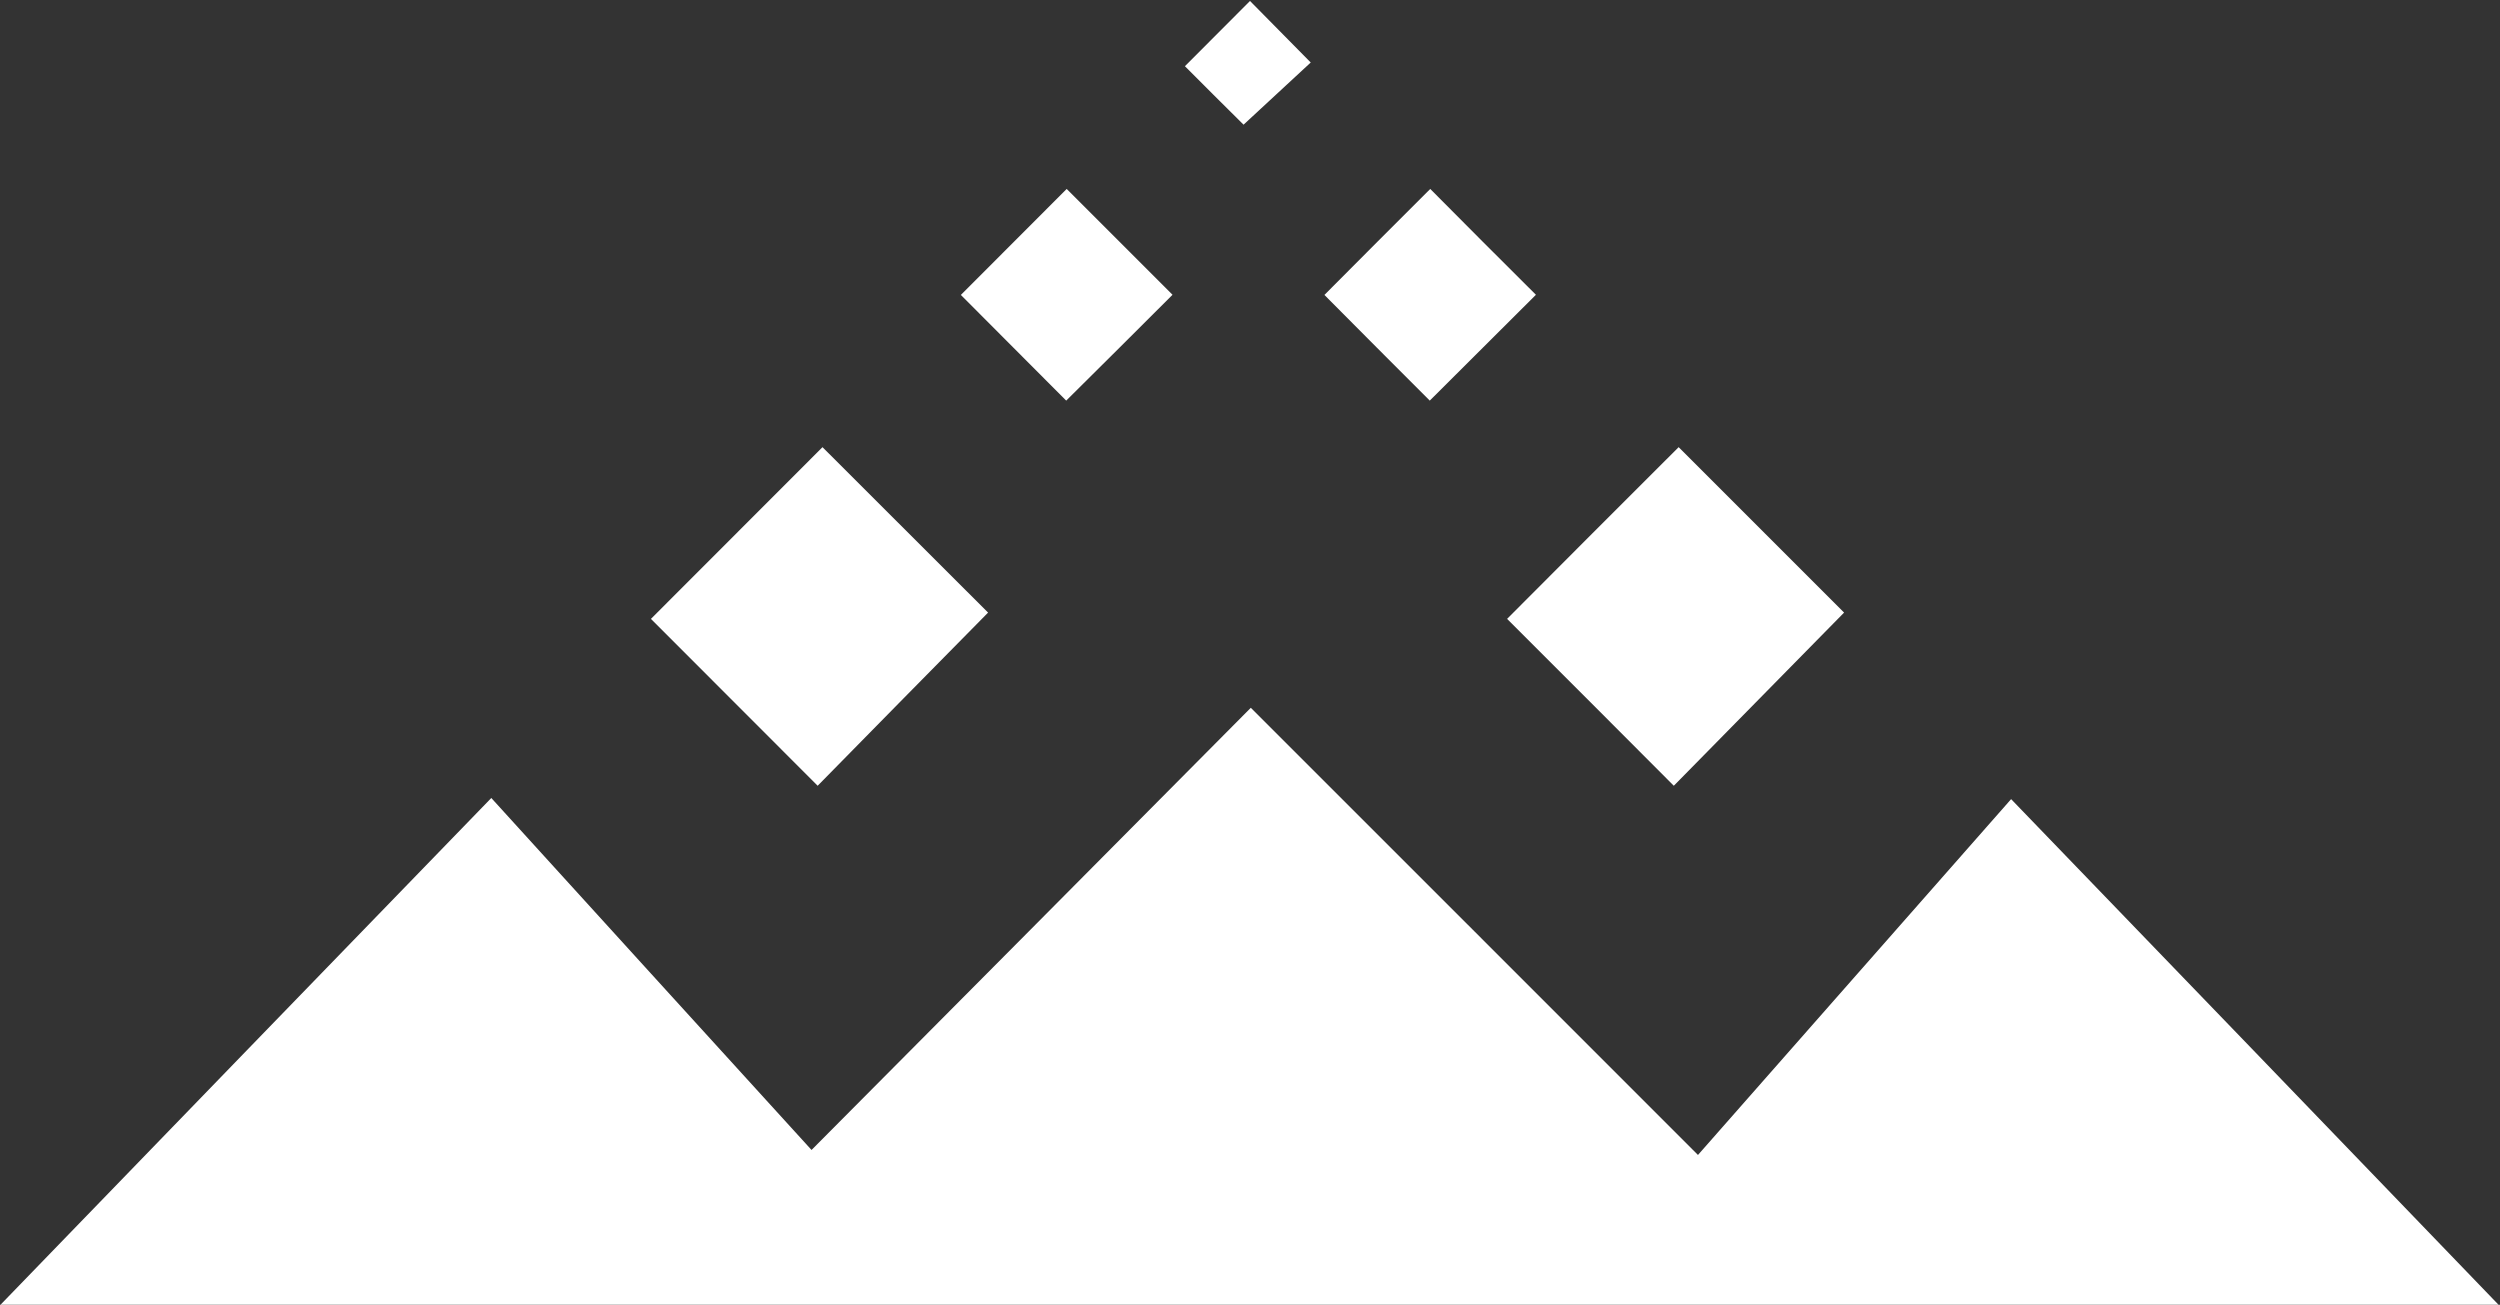
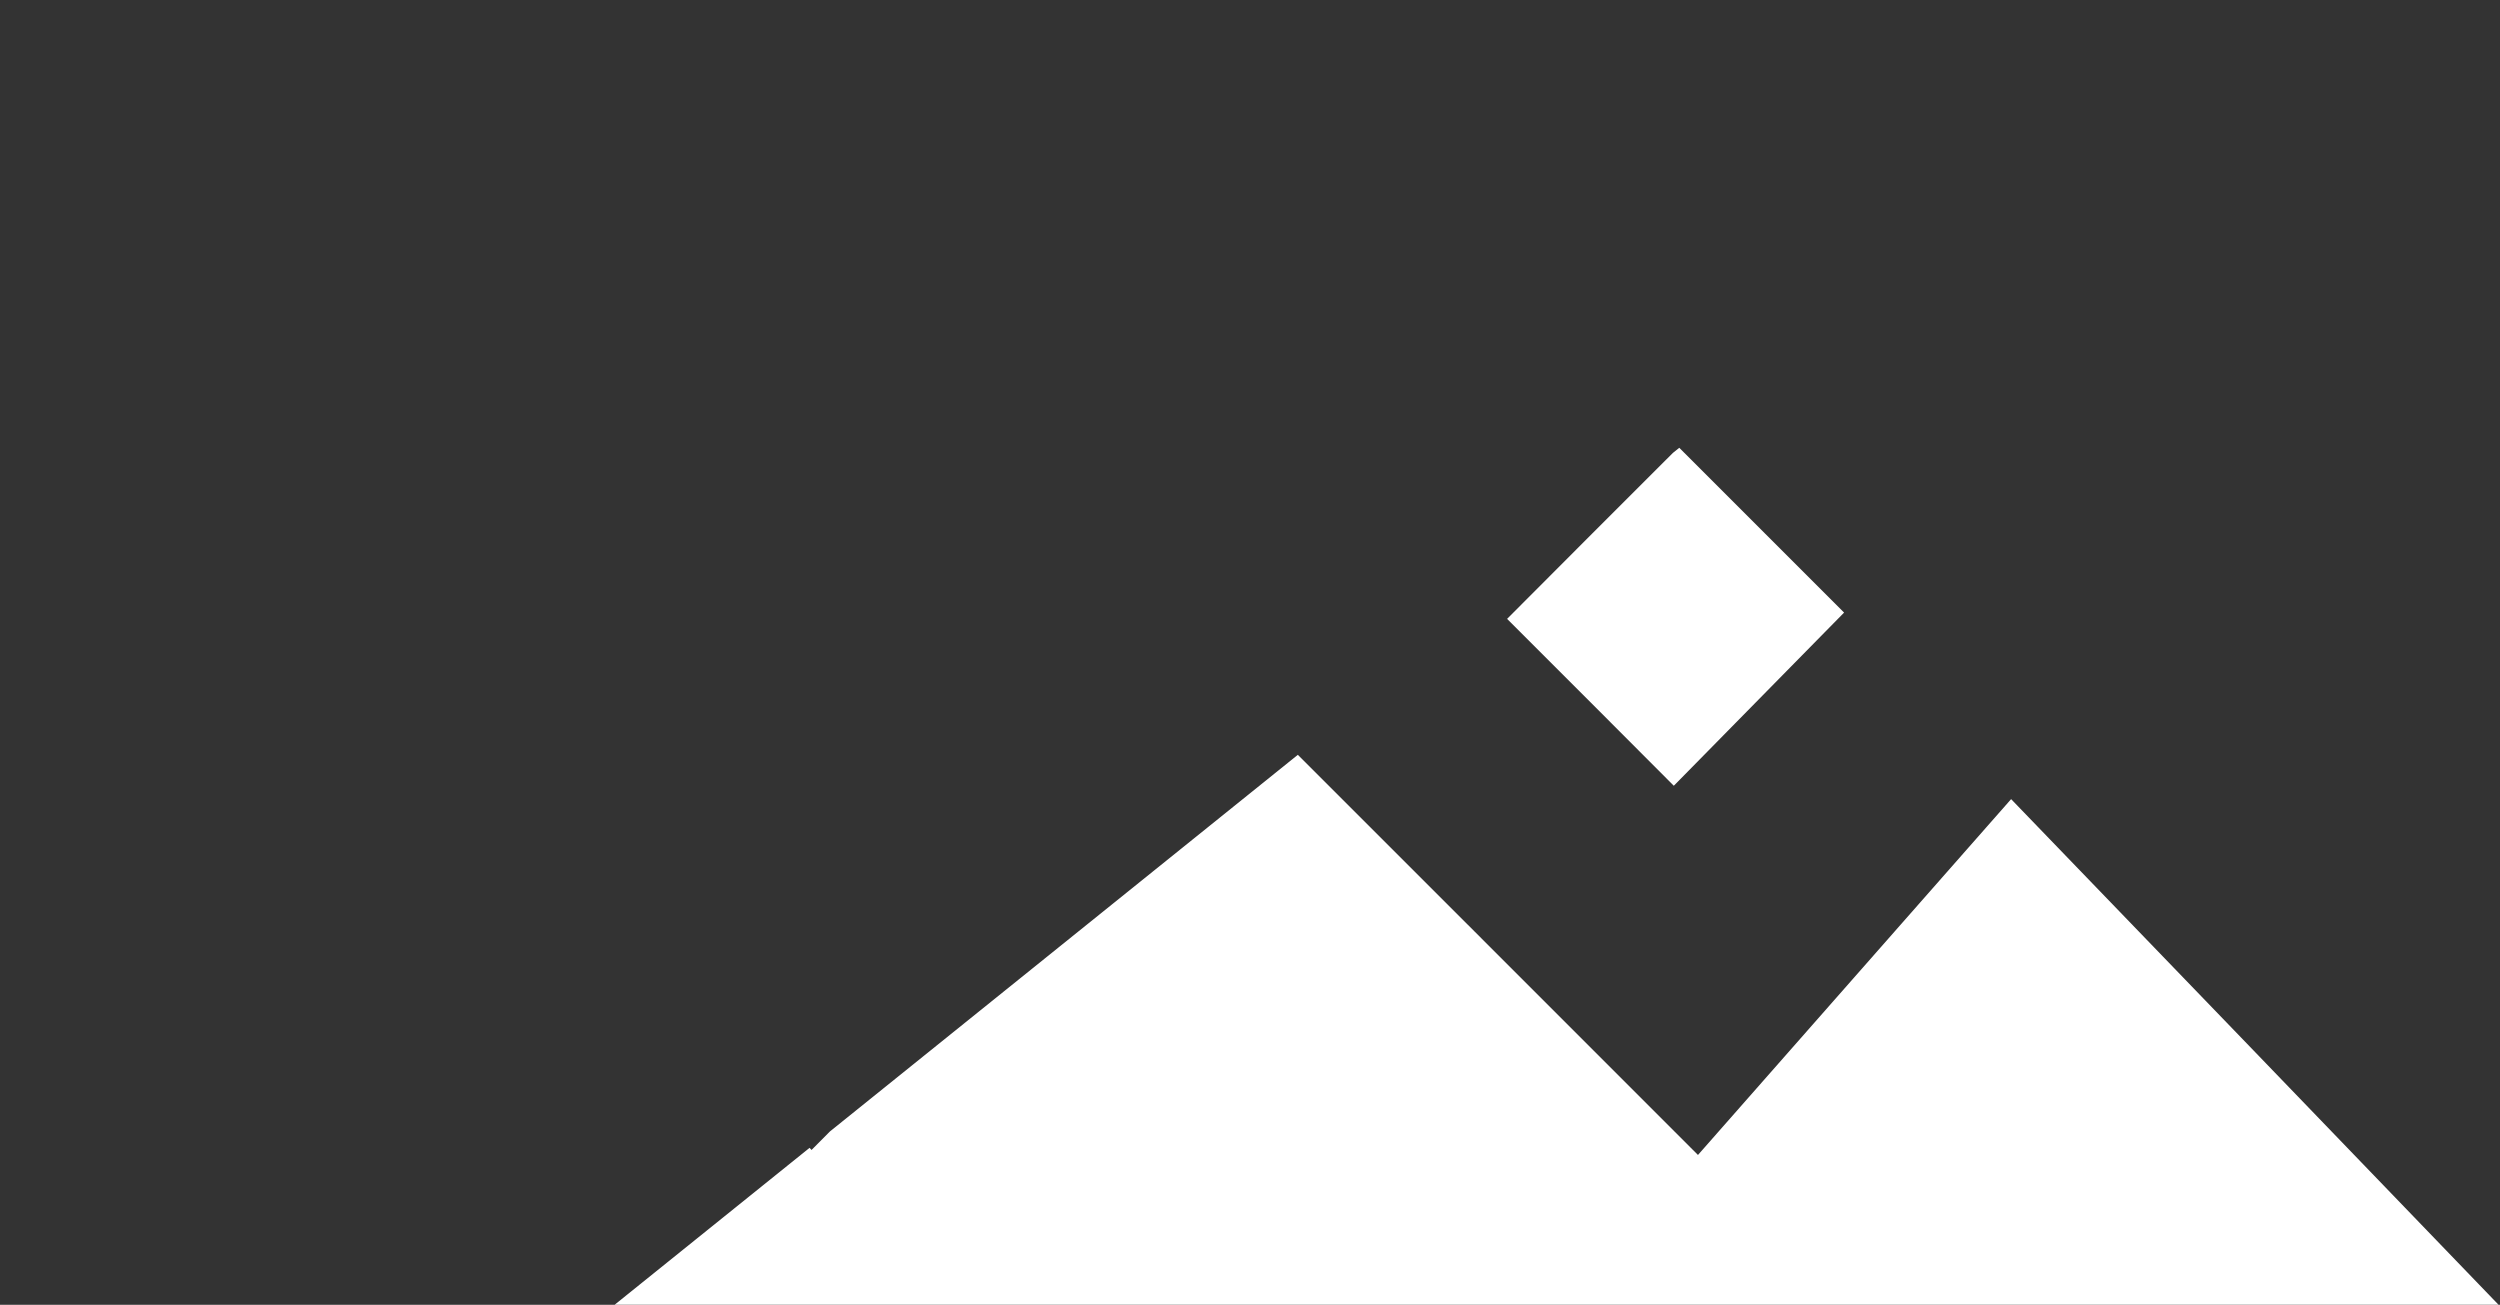
<svg xmlns="http://www.w3.org/2000/svg" version="1.2" viewBox="0 0 1552 810" width="1552" height="810">
  <rect x="0" y="0" width="1552" height="810" fill="#333333" stroke="none" />
  <title>MGX</title>
  <defs>
    <clipPath clipPathUnits="userSpaceOnUse" id="cp1">
-       <path d="m1582.35-156.57v1307.39h-1624.21v-1307.39z" />
+       <path d="m1582.35-156.57v1307.39h-1624.21z" />
    </clipPath>
  </defs>
  <style>
		.s0 { fill: #ffffff } 
	</style>
  <g id="Layer">
    <g id="Layer">
      <g id="Clip-Path: Clip-Path: Clip-Path" clip-path="url(#cp1)">
        <g id="Clip-Path: Clip-Path">
          <g id="Clip-Path">
            <g id="Layer">
              <path id="Layer" class="s0" d="m776.5 439.4c93.4 93.3 184.6 184.6 277.6 277.6 64.6-73.4 128.8-146.4 194.4-220.9 100.5 104.1 200.3 207.7 302.6 313.9-518.3 0-1032.8 0-1550.8 0 102.5-105.9 203-209.7 304.7-314.6 66.5 73.2 132 145.1 198.8 218.5 91.2-91.7 181.3-182.4 272.7-274.5z" />
              <g id="Layer">
                <path id="Layer" class="s0" d="m510.6 277.6c33.6 33.6 69.1 69.1 102.8 102.7-34.8 35.2-70.6 71.7-105.8 107.5-34.2-34.3-69.6-69.7-103.5-103.6 34.9-35 70.7-70.8 106.5-106.6z" />
                <path id="Layer" class="s0" d="m1042.1 277.6c33.6 33.6 69.1 69.1 102.7 102.7-34.6 35.2-70.5 71.7-105.7 107.5-34.1-34.3-69.6-69.7-103.5-103.6 34.8-35 70.7-70.8 106.5-106.6z" />
                <path id="Layer" class="s0" d="m596.5 183.1c22.2-22.2 44.8-44.9 65.7-65.8 21.5 21.5 44.1 44.1 65.7 65.7-21.5 21.5-44.1 44-66 65.7-21.5-21.6-44-44.2-65.4-65.6z" />
                <path id="Layer" class="s0" d="m822.2 183.1c22.1-22.2 44.7-44.9 65.7-65.8 21.3 21.5 43.9 44.1 65.6 65.7-21.6 21.5-44.1 44-65.9 65.7-21.6-21.6-44.2-44.2-65.4-65.6z" />
-                 <path id="Layer" class="s0" d="m776 0.6q17 17.2 37.7 38.2c-13.9 12.9-27.7 25.7-41.7 38.6-12.5-12.4-25.9-25.7-36.4-36.3 13.3-13.3 26.7-26.7 40.4-40.5z" />
              </g>
            </g>
          </g>
        </g>
      </g>
    </g>
  </g>
</svg>